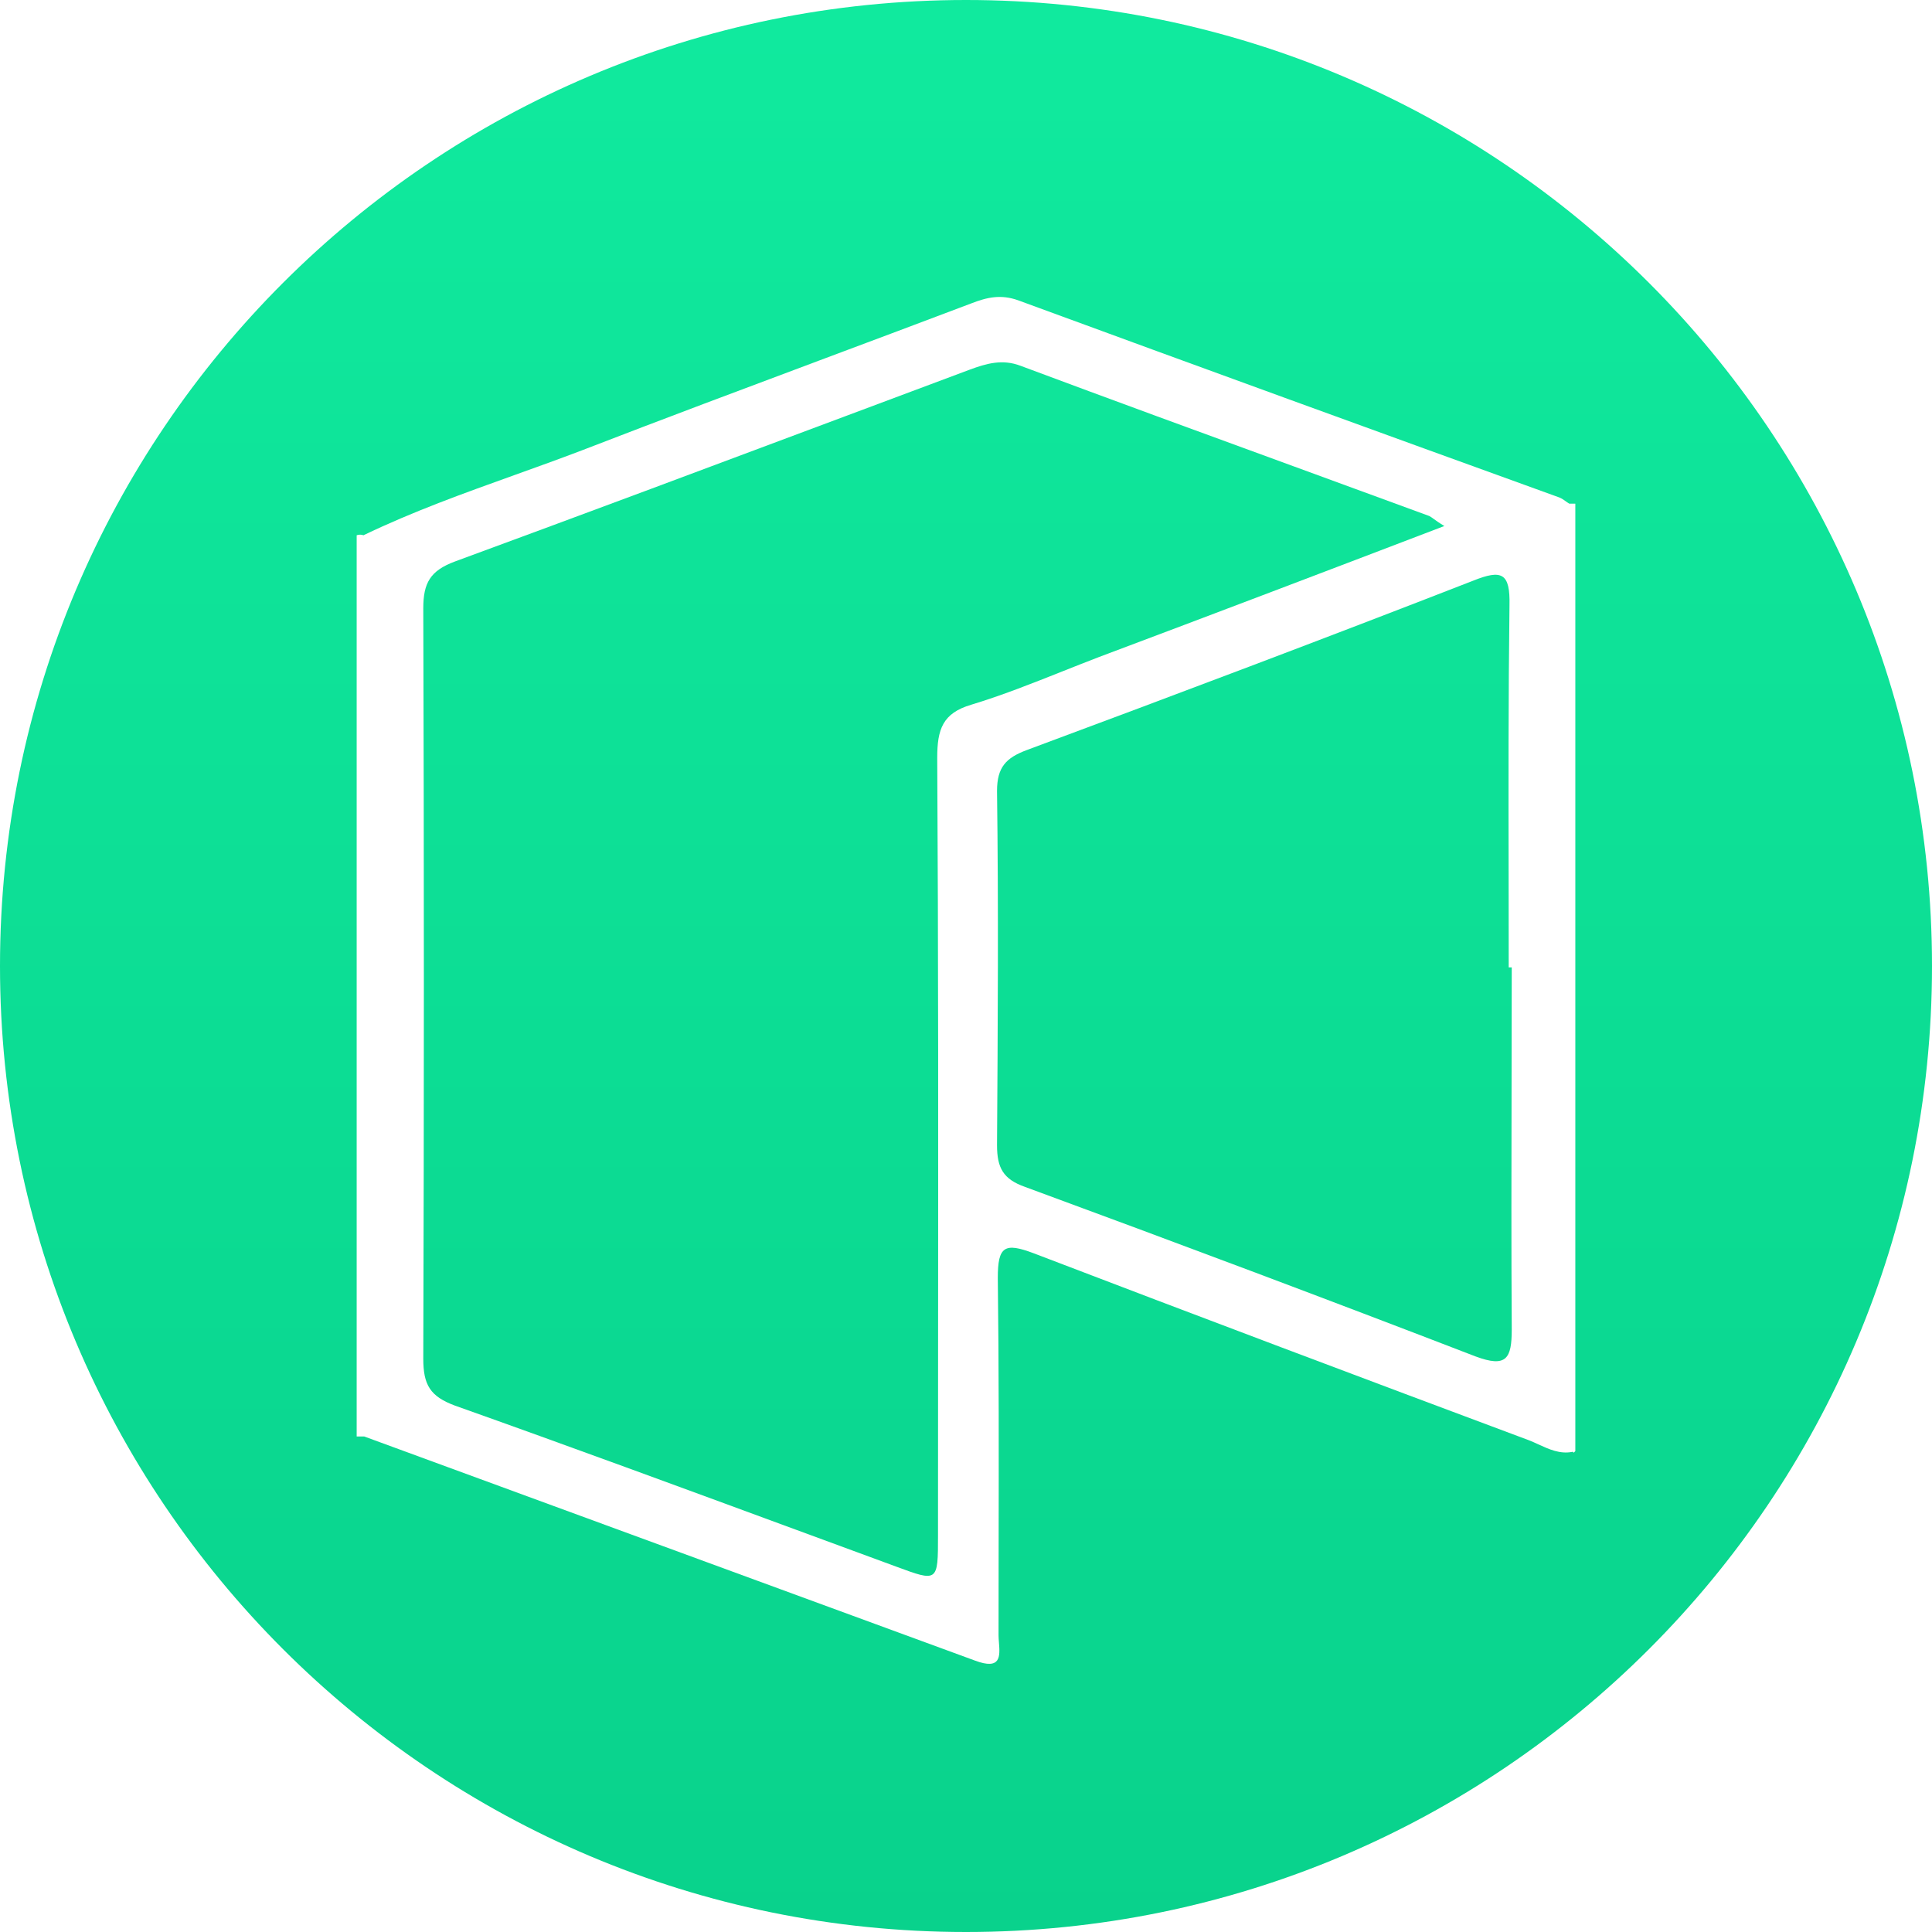
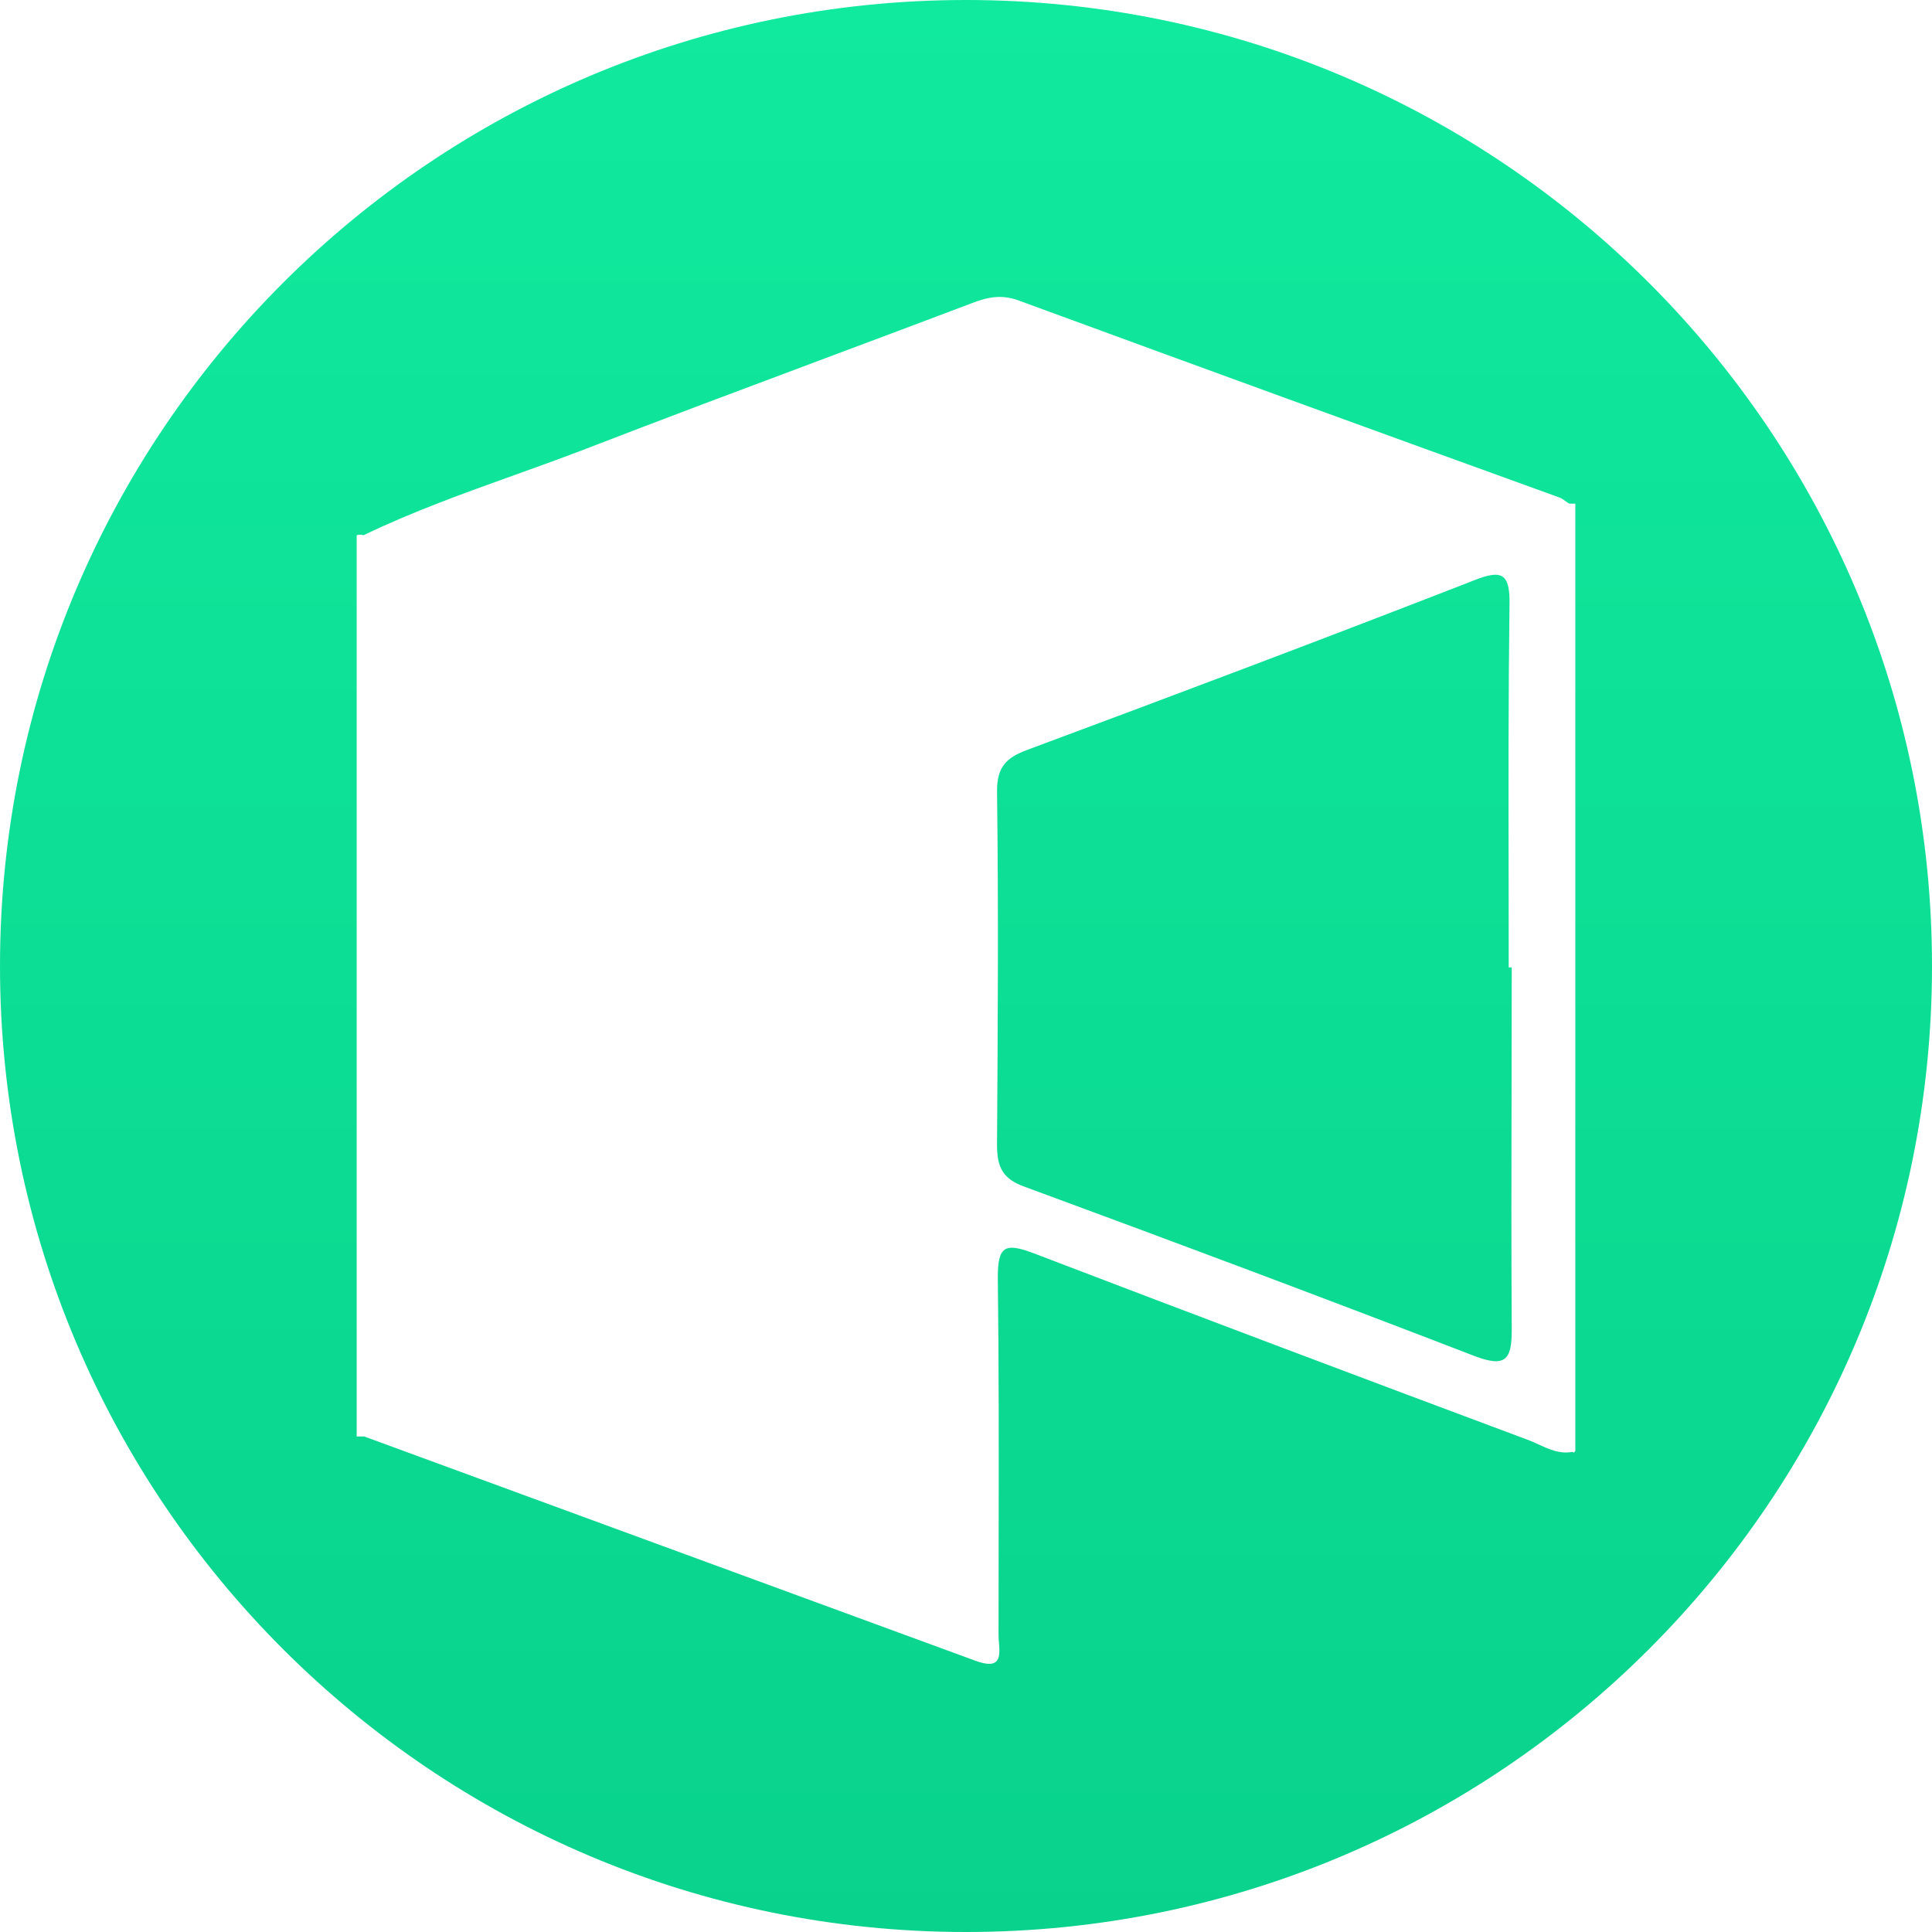
<svg xmlns="http://www.w3.org/2000/svg" width="65" height="65" viewBox="0 0 65 65" fill="none">
-   <path d="M48.231 17.456C48.311 17.514 48.419 17.593 48.594 17.697C44.596 19.226 40.776 20.677 36.982 22.102C36.57 22.26 36.159 22.423 35.746 22.587C34.73 22.991 33.711 23.396 32.678 23.709C31.711 23.994 31.532 24.539 31.532 25.497C31.571 32.029 31.566 38.574 31.561 45.113V45.119C31.559 47.296 31.558 49.472 31.558 51.646C31.558 52.45 31.558 52.845 31.374 52.971C31.196 53.093 30.846 52.964 30.157 52.709C29.024 52.293 27.892 51.876 26.759 51.458L26.758 51.458C22.949 50.055 19.137 48.651 15.311 47.292C14.47 46.981 14.241 46.593 14.241 45.712C14.267 37.315 14.267 28.892 14.241 20.47C14.241 19.615 14.47 19.2 15.311 18.889C19.703 17.274 24.096 15.63 28.477 13.989L28.496 13.982C29.874 13.466 31.252 12.95 32.627 12.436C33.188 12.229 33.722 12.073 34.334 12.306C37.389 13.447 40.445 14.564 43.501 15.681L43.504 15.682C45.031 16.24 46.558 16.799 48.085 17.36C48.129 17.382 48.172 17.413 48.231 17.456Z" fill="url(#paint0_linear)" />
  <path d="M50.759 32.547H50.861C50.861 33.892 50.858 35.24 50.855 36.591V36.592C50.85 39.299 50.844 42.013 50.861 44.727C50.861 45.712 50.683 46.023 49.639 45.634C44.596 43.69 39.554 41.798 34.486 39.932C33.748 39.673 33.544 39.285 33.544 38.533L33.544 38.508C33.57 34.525 33.595 30.569 33.544 26.612C33.544 25.808 33.85 25.497 34.537 25.238C39.554 23.372 44.571 21.481 49.562 19.537C50.53 19.148 50.81 19.278 50.785 20.366C50.746 23.417 50.751 26.453 50.756 29.497C50.758 30.512 50.759 31.529 50.759 32.547Z" fill="url(#paint1_linear)" />
  <path fill-rule="evenodd" clip-rule="evenodd" d="M32.5 65C50.449 65 65 50.449 65 32.5C65 14.551 50.449 0 32.5 0C14.551 0 0 14.551 0 32.5C0 50.449 14.551 65 32.5 65ZM12.255 48.329H12V18.008C12.076 17.982 12.153 17.982 12.229 18.008C13.876 17.215 15.598 16.597 17.315 15.981C18.067 15.711 18.819 15.441 19.564 15.157C22.296 14.1 25.038 13.074 27.783 12.046C29.414 11.436 31.046 10.825 32.678 10.207C33.213 10 33.672 9.896 34.257 10.104C40.318 12.332 46.379 14.535 52.465 16.738C52.546 16.771 52.606 16.814 52.671 16.861C52.709 16.888 52.749 16.917 52.796 16.945L53 16.945V48.821L52.949 48.873L52.898 48.839L52.898 48.847C52.483 48.928 52.114 48.758 51.755 48.594C51.652 48.546 51.549 48.499 51.447 48.459C45.895 46.385 40.318 44.286 34.767 42.161C33.799 41.798 33.57 41.928 33.57 42.99C33.608 46.002 33.603 49 33.598 52.004C33.597 53.007 33.595 54.01 33.595 55.015C33.595 55.095 33.602 55.182 33.609 55.27C33.644 55.722 33.68 56.196 32.806 55.87L12.255 48.329Z" fill="url(#paint2_linear)" />
  <defs>
    <linearGradient id="paint0_linear" x1="32.5" y1="0" x2="32.5" y2="65" gradientUnits="userSpaceOnUse">
      <stop stop-color="#10EA9E" />
      <stop offset="1" stop-color="#09D28C" />
    </linearGradient>
    <linearGradient id="paint1_linear" x1="32.5" y1="0" x2="32.5" y2="65" gradientUnits="userSpaceOnUse">
      <stop stop-color="#10EA9E" />
      <stop offset="1" stop-color="#09D28C" />
    </linearGradient>
    <linearGradient id="paint2_linear" x1="32.5" y1="0" x2="32.5" y2="65" gradientUnits="userSpaceOnUse">
      <stop stop-color="#10EA9E" />
      <stop offset="1" stop-color="#09D28C" />
    </linearGradient>
  </defs>
</svg>